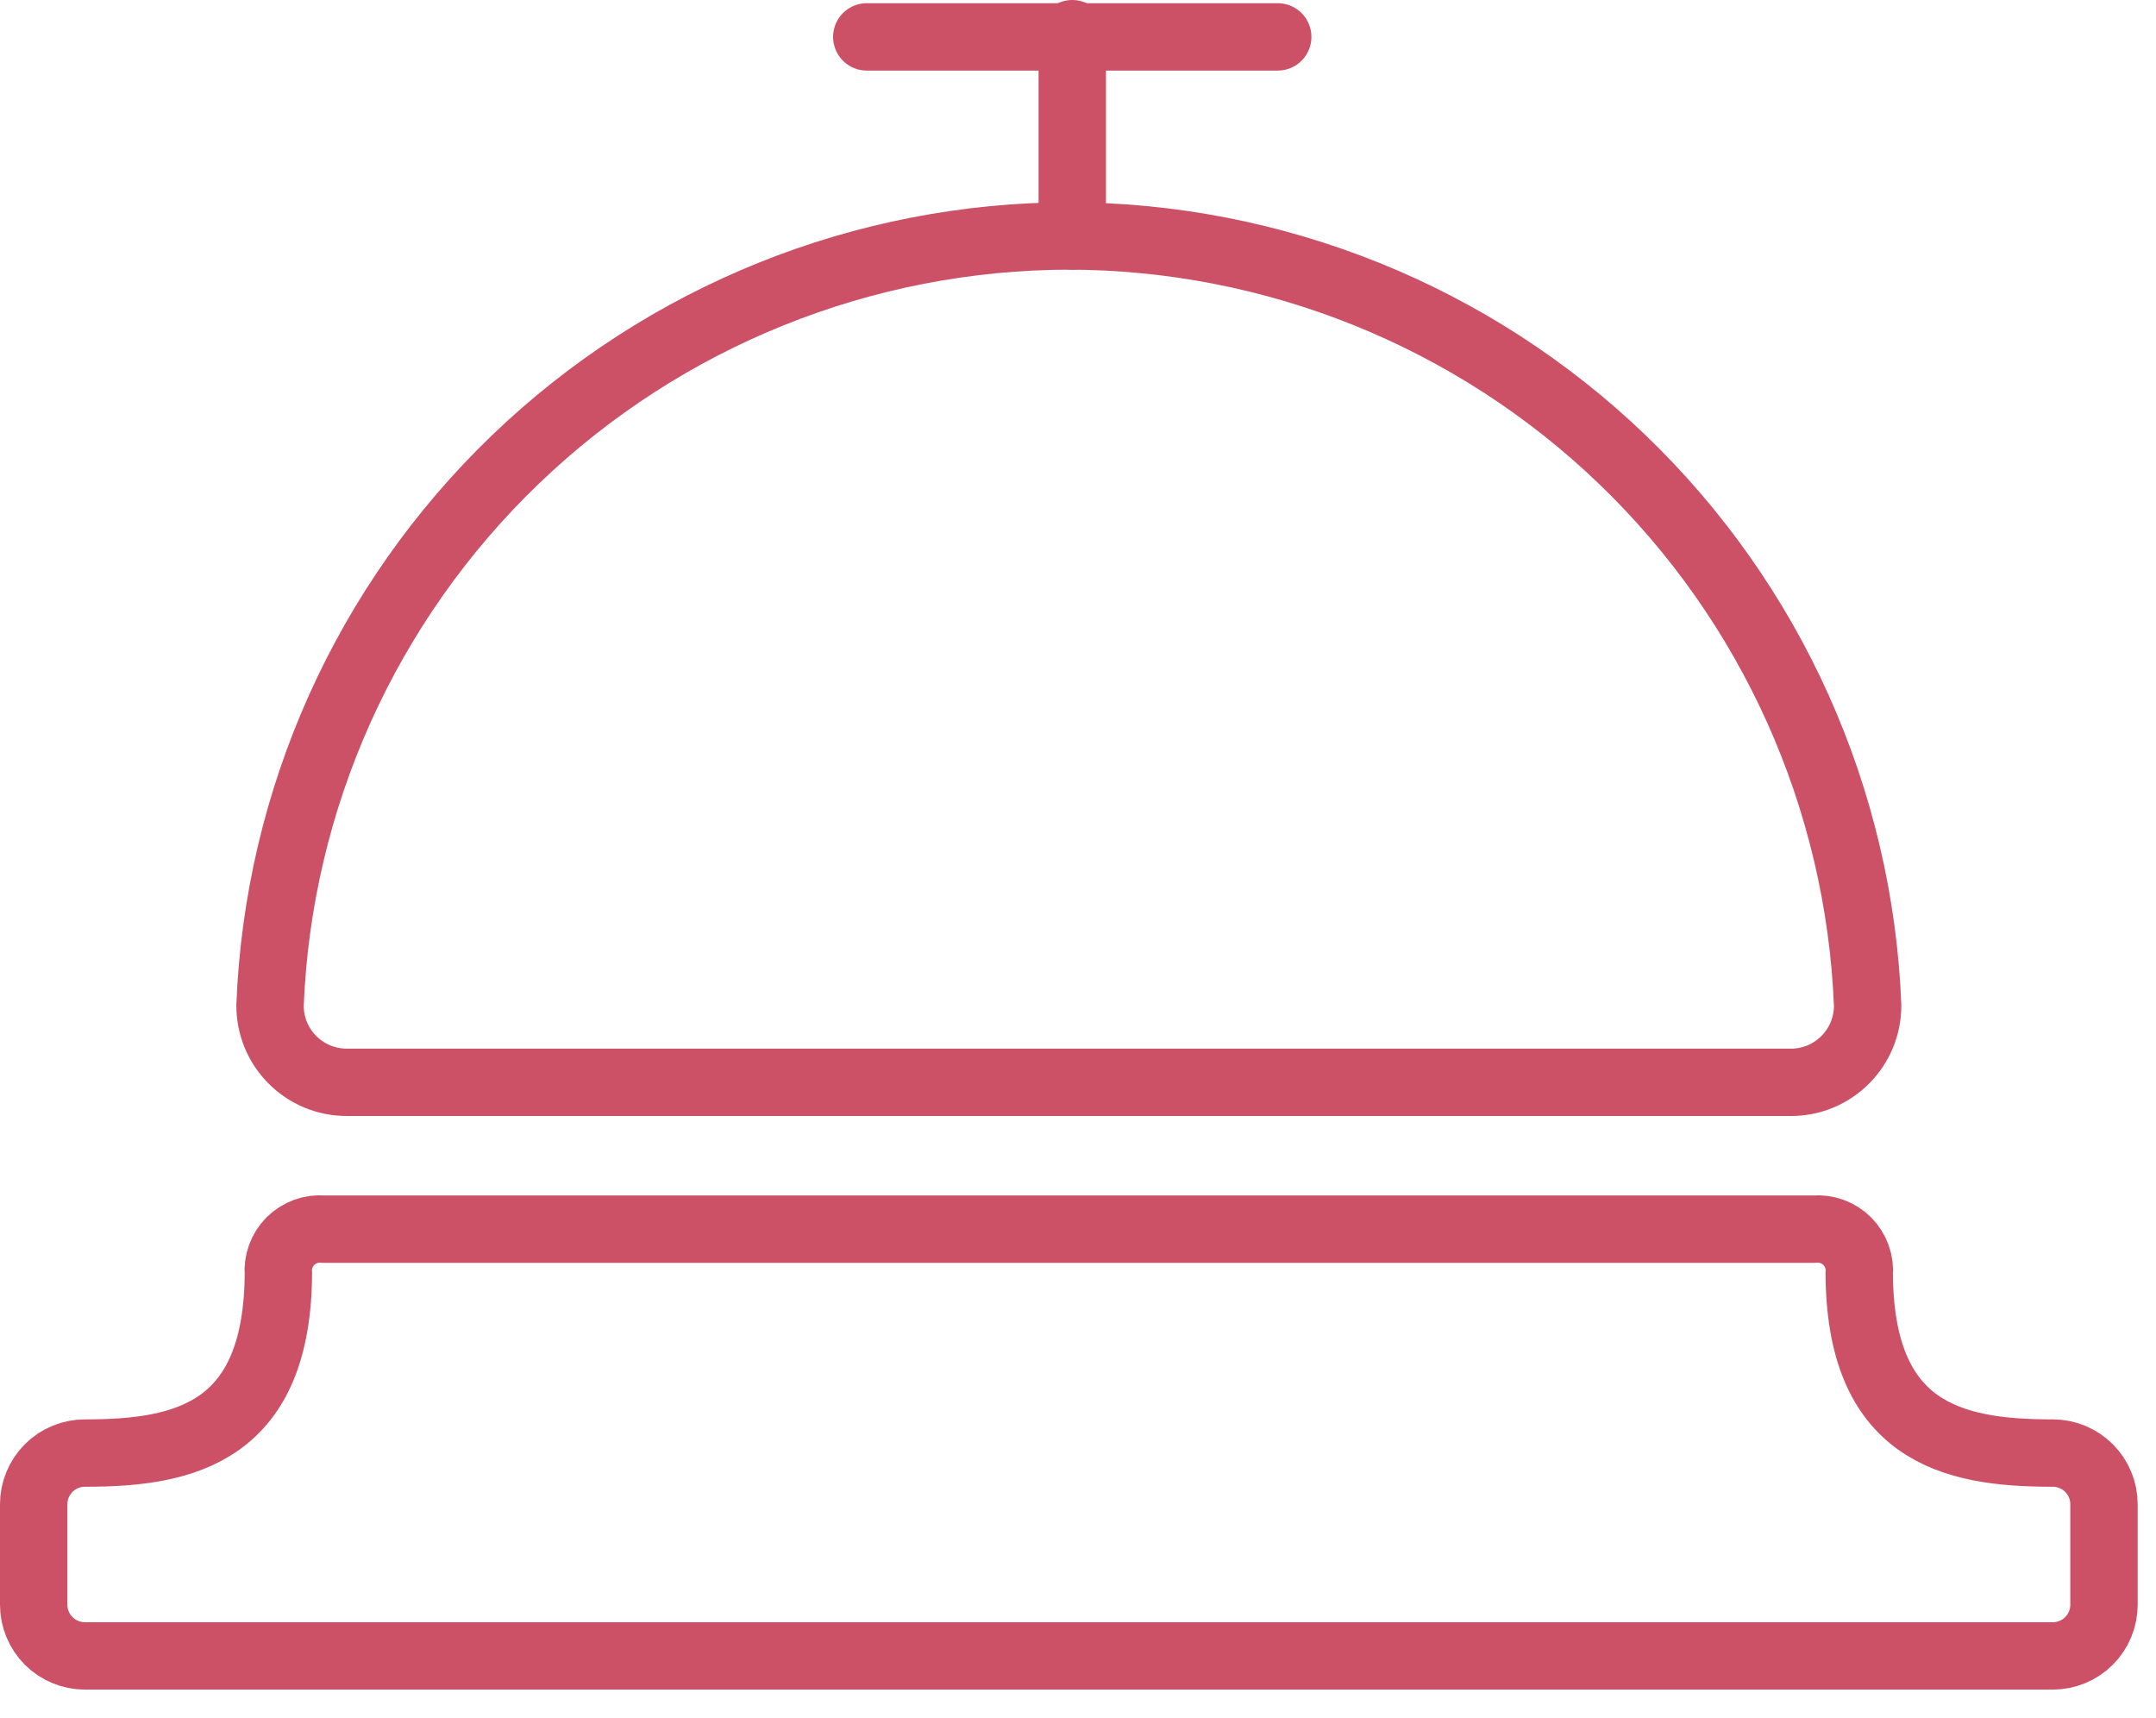
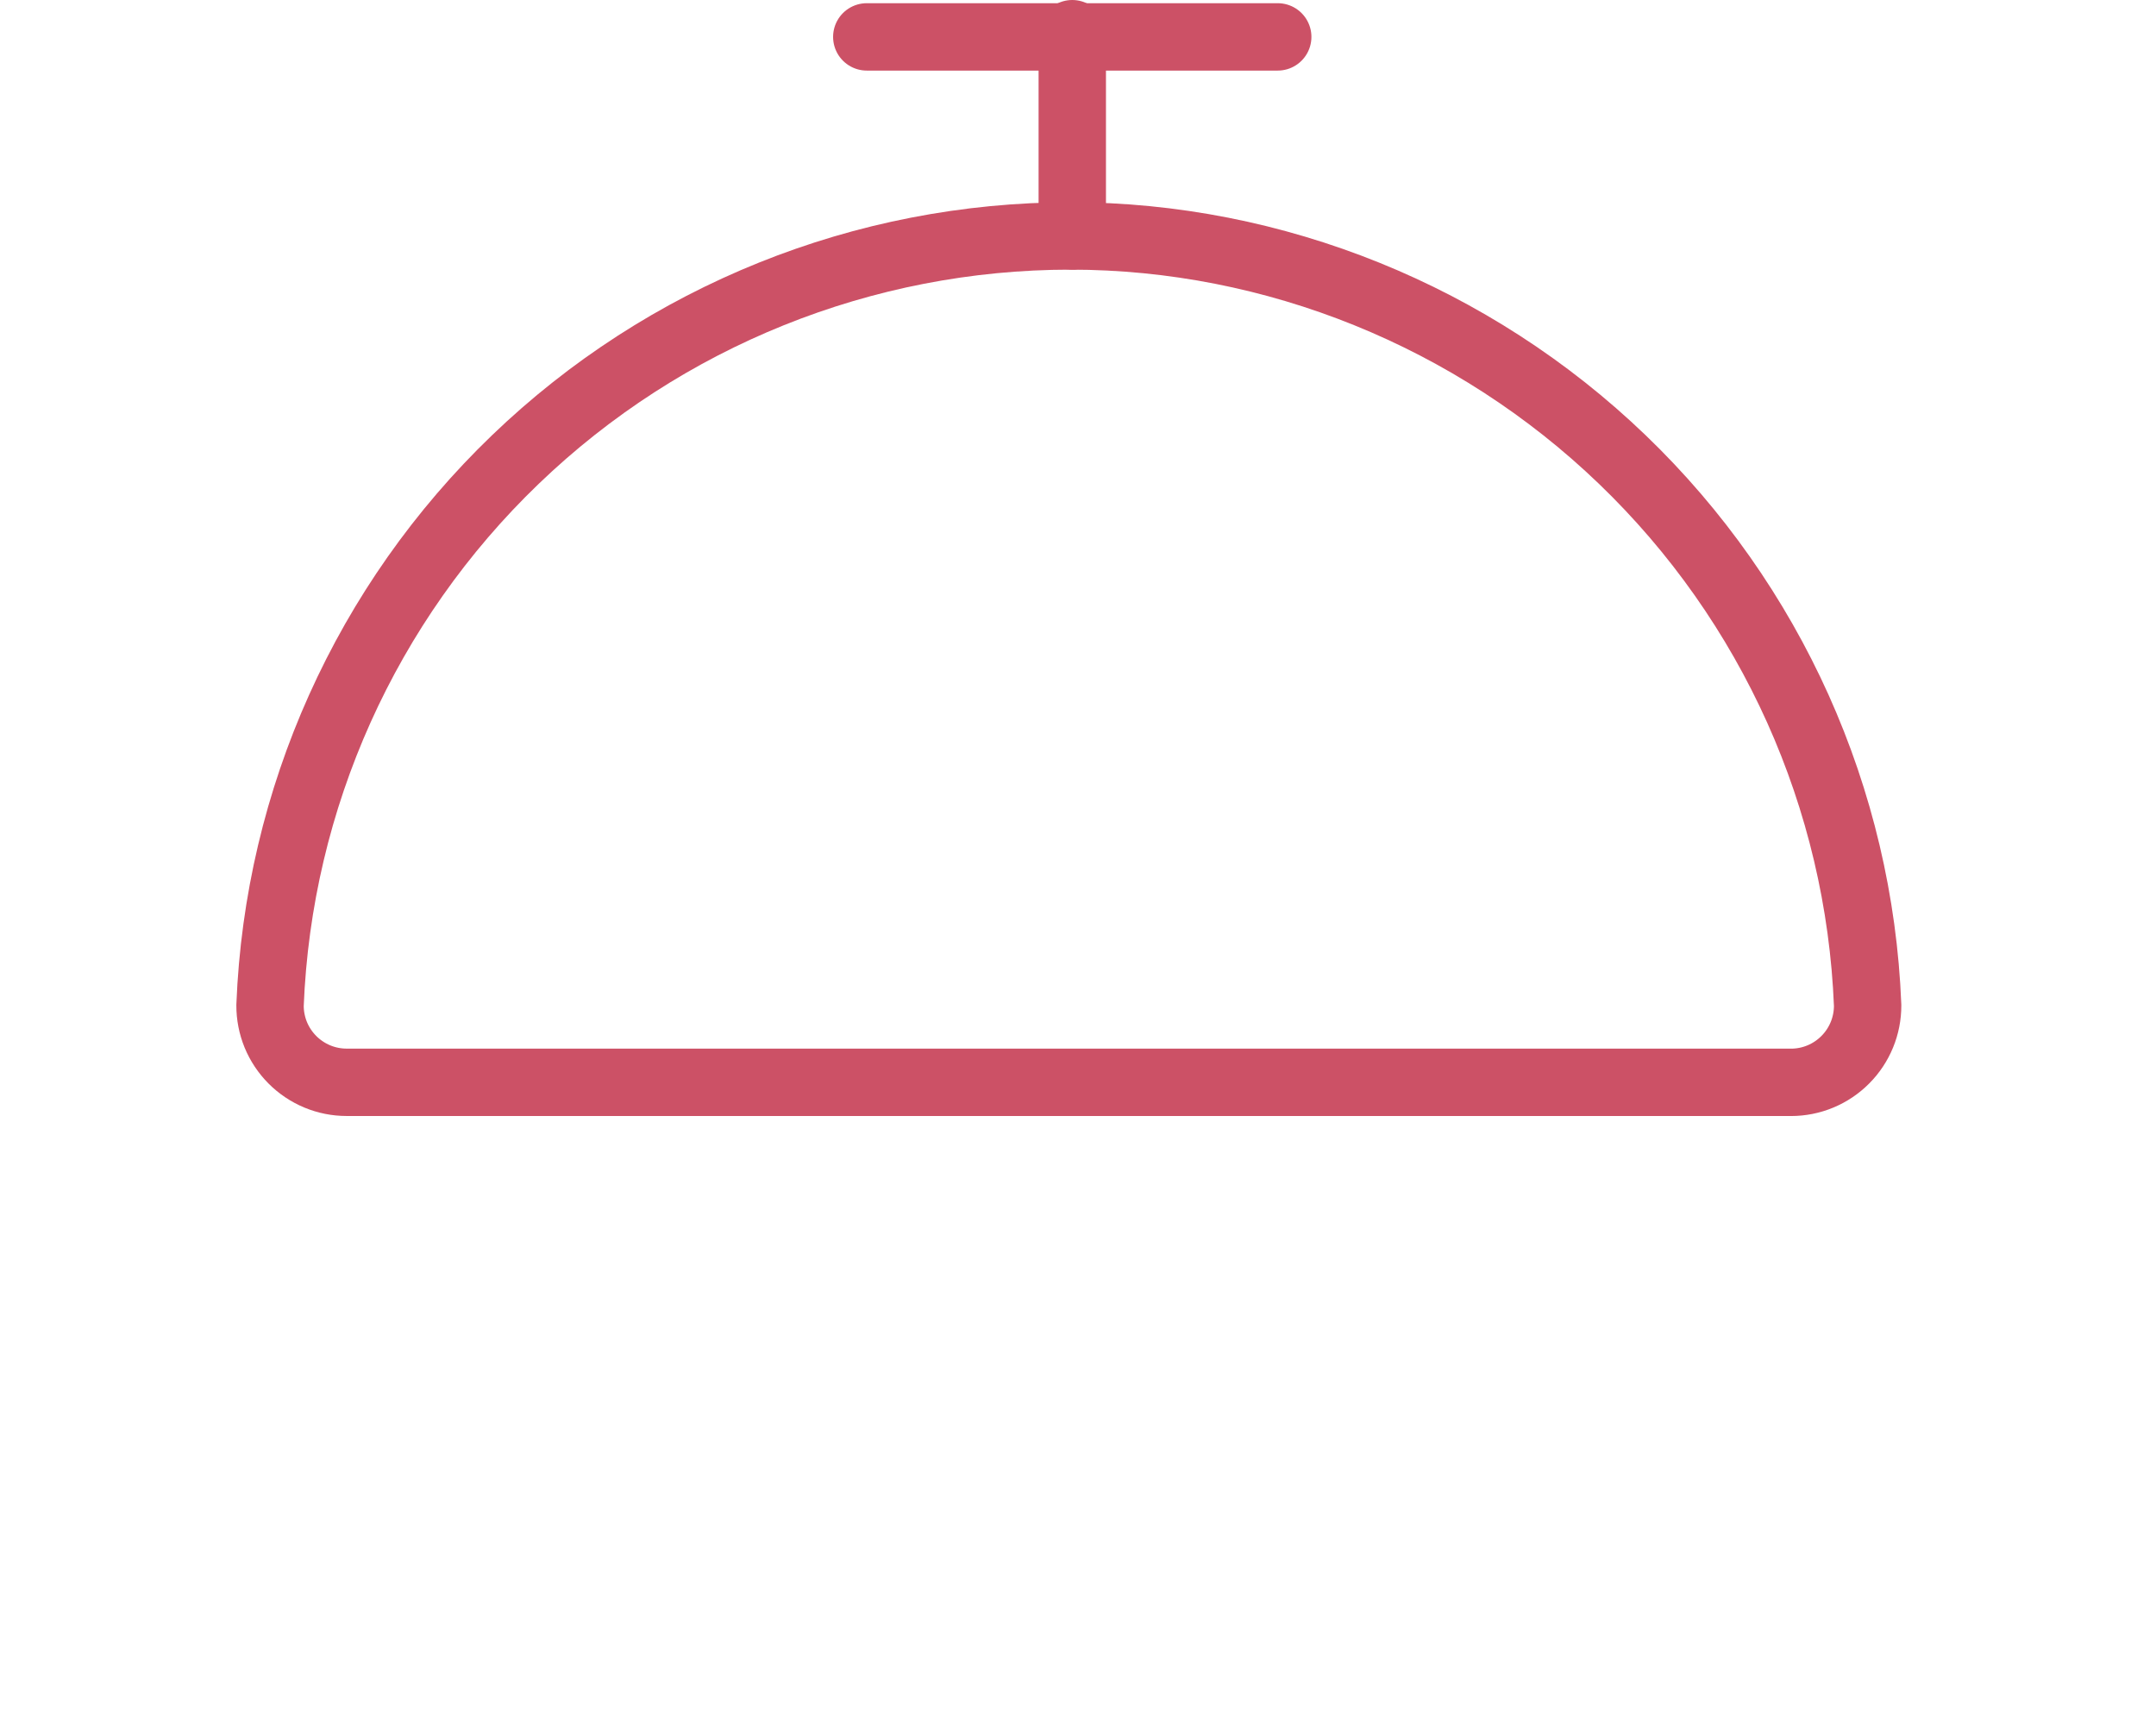
<svg xmlns="http://www.w3.org/2000/svg" width="64" height="51" viewBox="0 0 64 51" fill="none">
-   <path d="M31.728 49.152H60.936C61.339 49.152 61.726 48.992 62.011 48.707C62.296 48.422 62.456 48.035 62.456 47.632V44.651C62.456 44.451 62.417 44.254 62.34 44.069C62.264 43.885 62.152 43.717 62.011 43.576C61.87 43.435 61.702 43.323 61.518 43.247C61.333 43.17 61.136 43.131 60.936 43.131H60.9C57.944 43.131 55.19 42.508 55.19 37.731V37.821C55.206 37.642 55.182 37.461 55.12 37.292C55.059 37.122 54.961 36.969 54.834 36.841C54.706 36.714 54.553 36.616 54.383 36.554C54.214 36.493 54.033 36.469 53.854 36.485H9.6C9.421 36.469 9.24 36.493 9.071 36.554C8.901 36.616 8.748 36.714 8.62 36.841C8.493 36.969 8.395 37.122 8.334 37.292C8.272 37.461 8.248 37.642 8.264 37.821V37.731C8.264 42.506 5.511 43.131 2.554 43.131H2.52C2.32 43.131 2.123 43.17 1.938 43.247C1.754 43.323 1.586 43.435 1.445 43.576C1.304 43.717 1.192 43.885 1.116 44.069C1.039 44.254 1 44.451 1 44.651V47.632C1 48.035 1.16 48.422 1.445 48.707C1.73 48.992 2.117 49.152 2.52 49.152H31.728Z" stroke="#CC5166" stroke-width="2" stroke-linecap="round" stroke-linejoin="bevel" />
-   <path d="M10.291 32.126C9.991 32.126 9.695 32.067 9.418 31.952C9.142 31.837 8.89 31.668 8.679 31.456C8.468 31.244 8.3 30.992 8.186 30.715C8.073 30.438 8.015 30.142 8.016 29.842C8.259 23.703 10.87 17.896 15.3 13.639C19.73 9.381 25.636 7.004 31.78 7.004H31.68C37.823 7.005 43.728 9.383 48.157 13.64C52.587 17.898 55.196 23.704 55.44 29.843C55.441 30.142 55.383 30.439 55.269 30.716C55.155 30.993 54.988 31.245 54.776 31.457C54.565 31.669 54.314 31.838 54.037 31.953C53.761 32.068 53.464 32.127 53.165 32.127L10.291 32.126Z" stroke="#CC5166" stroke-width="2" stroke-linecap="round" stroke-linejoin="round" />
+   <path d="M10.291 32.126C9.991 32.126 9.695 32.067 9.418 31.952C9.142 31.837 8.89 31.668 8.679 31.456C8.468 31.244 8.3 30.992 8.186 30.715C8.073 30.438 8.015 30.142 8.016 29.842C8.259 23.703 10.87 17.896 15.3 13.639C19.73 9.381 25.636 7.004 31.78 7.004C37.823 7.005 43.728 9.383 48.157 13.64C52.587 17.898 55.196 23.704 55.44 29.843C55.441 30.142 55.383 30.439 55.269 30.716C55.155 30.993 54.988 31.245 54.776 31.457C54.565 31.669 54.314 31.838 54.037 31.953C53.761 32.068 53.464 32.127 53.165 32.127L10.291 32.126Z" stroke="#CC5166" stroke-width="2" stroke-linecap="round" stroke-linejoin="round" />
  <path d="M31.83 7.005V1" stroke="#CC5166" stroke-width="2" stroke-linecap="round" stroke-linejoin="round" />
  <path d="M25.73 1.095H37.929" stroke="#CC5166" stroke-width="2" stroke-linecap="round" stroke-linejoin="round" />
</svg>